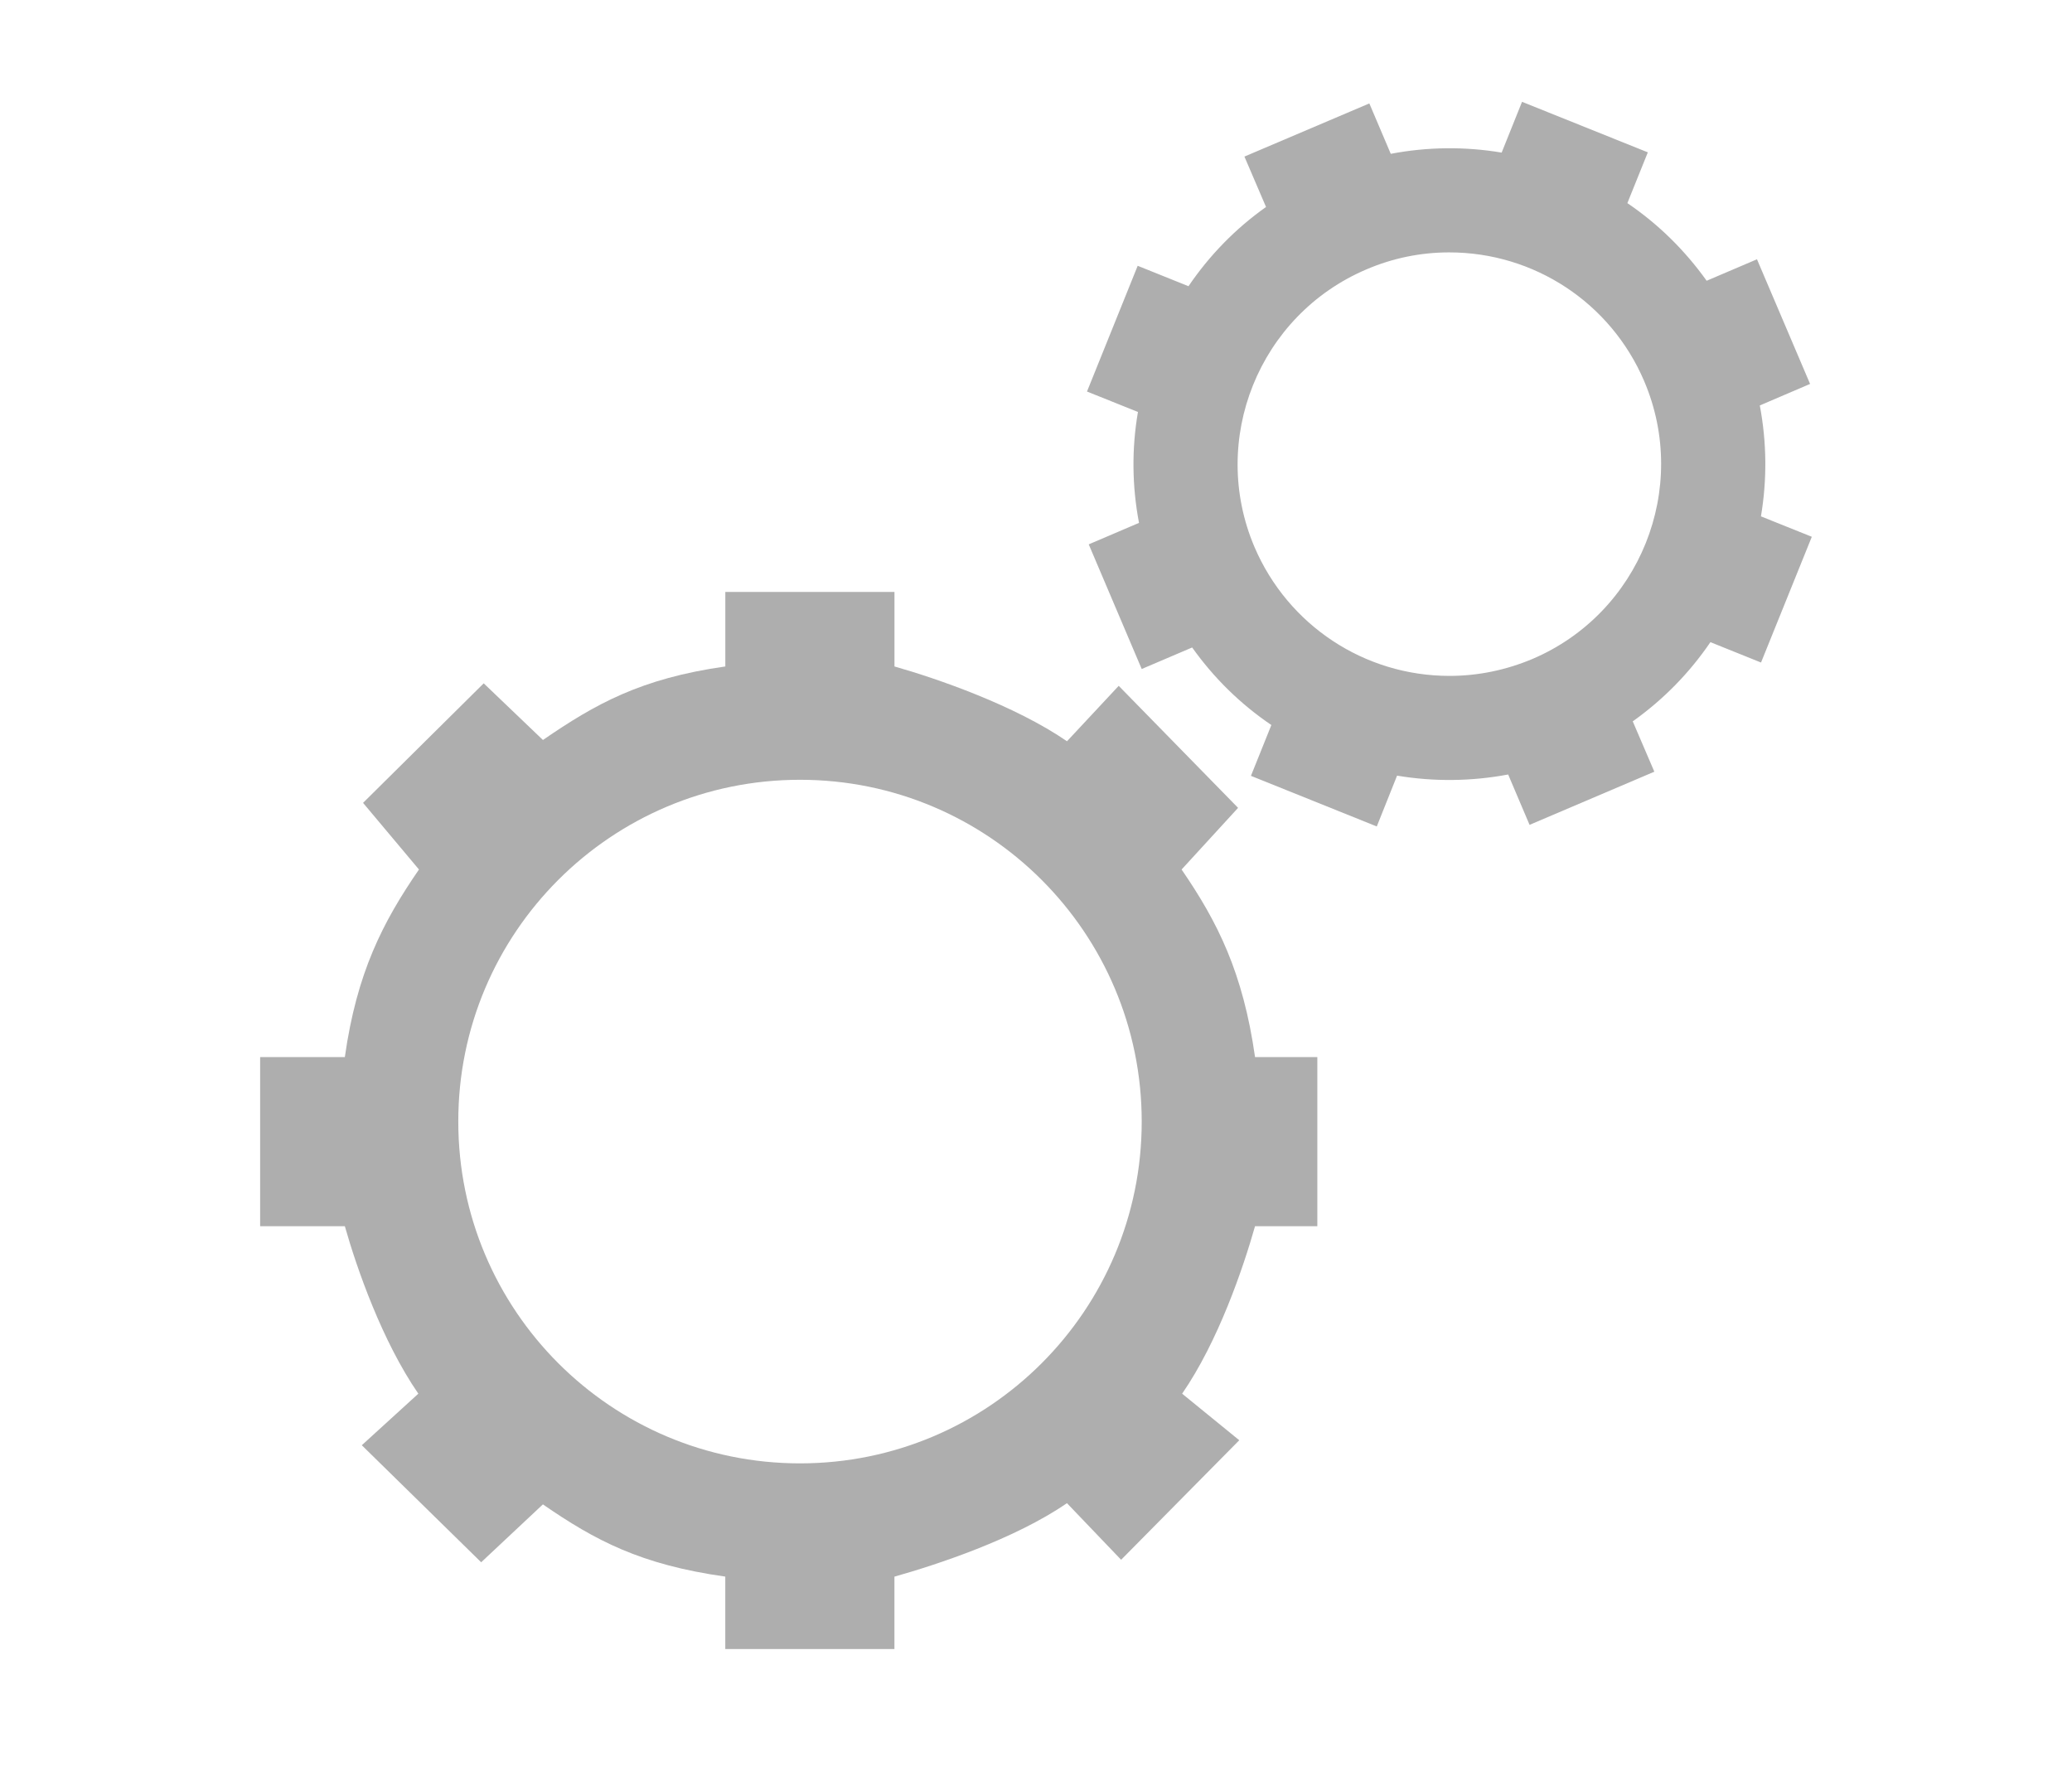
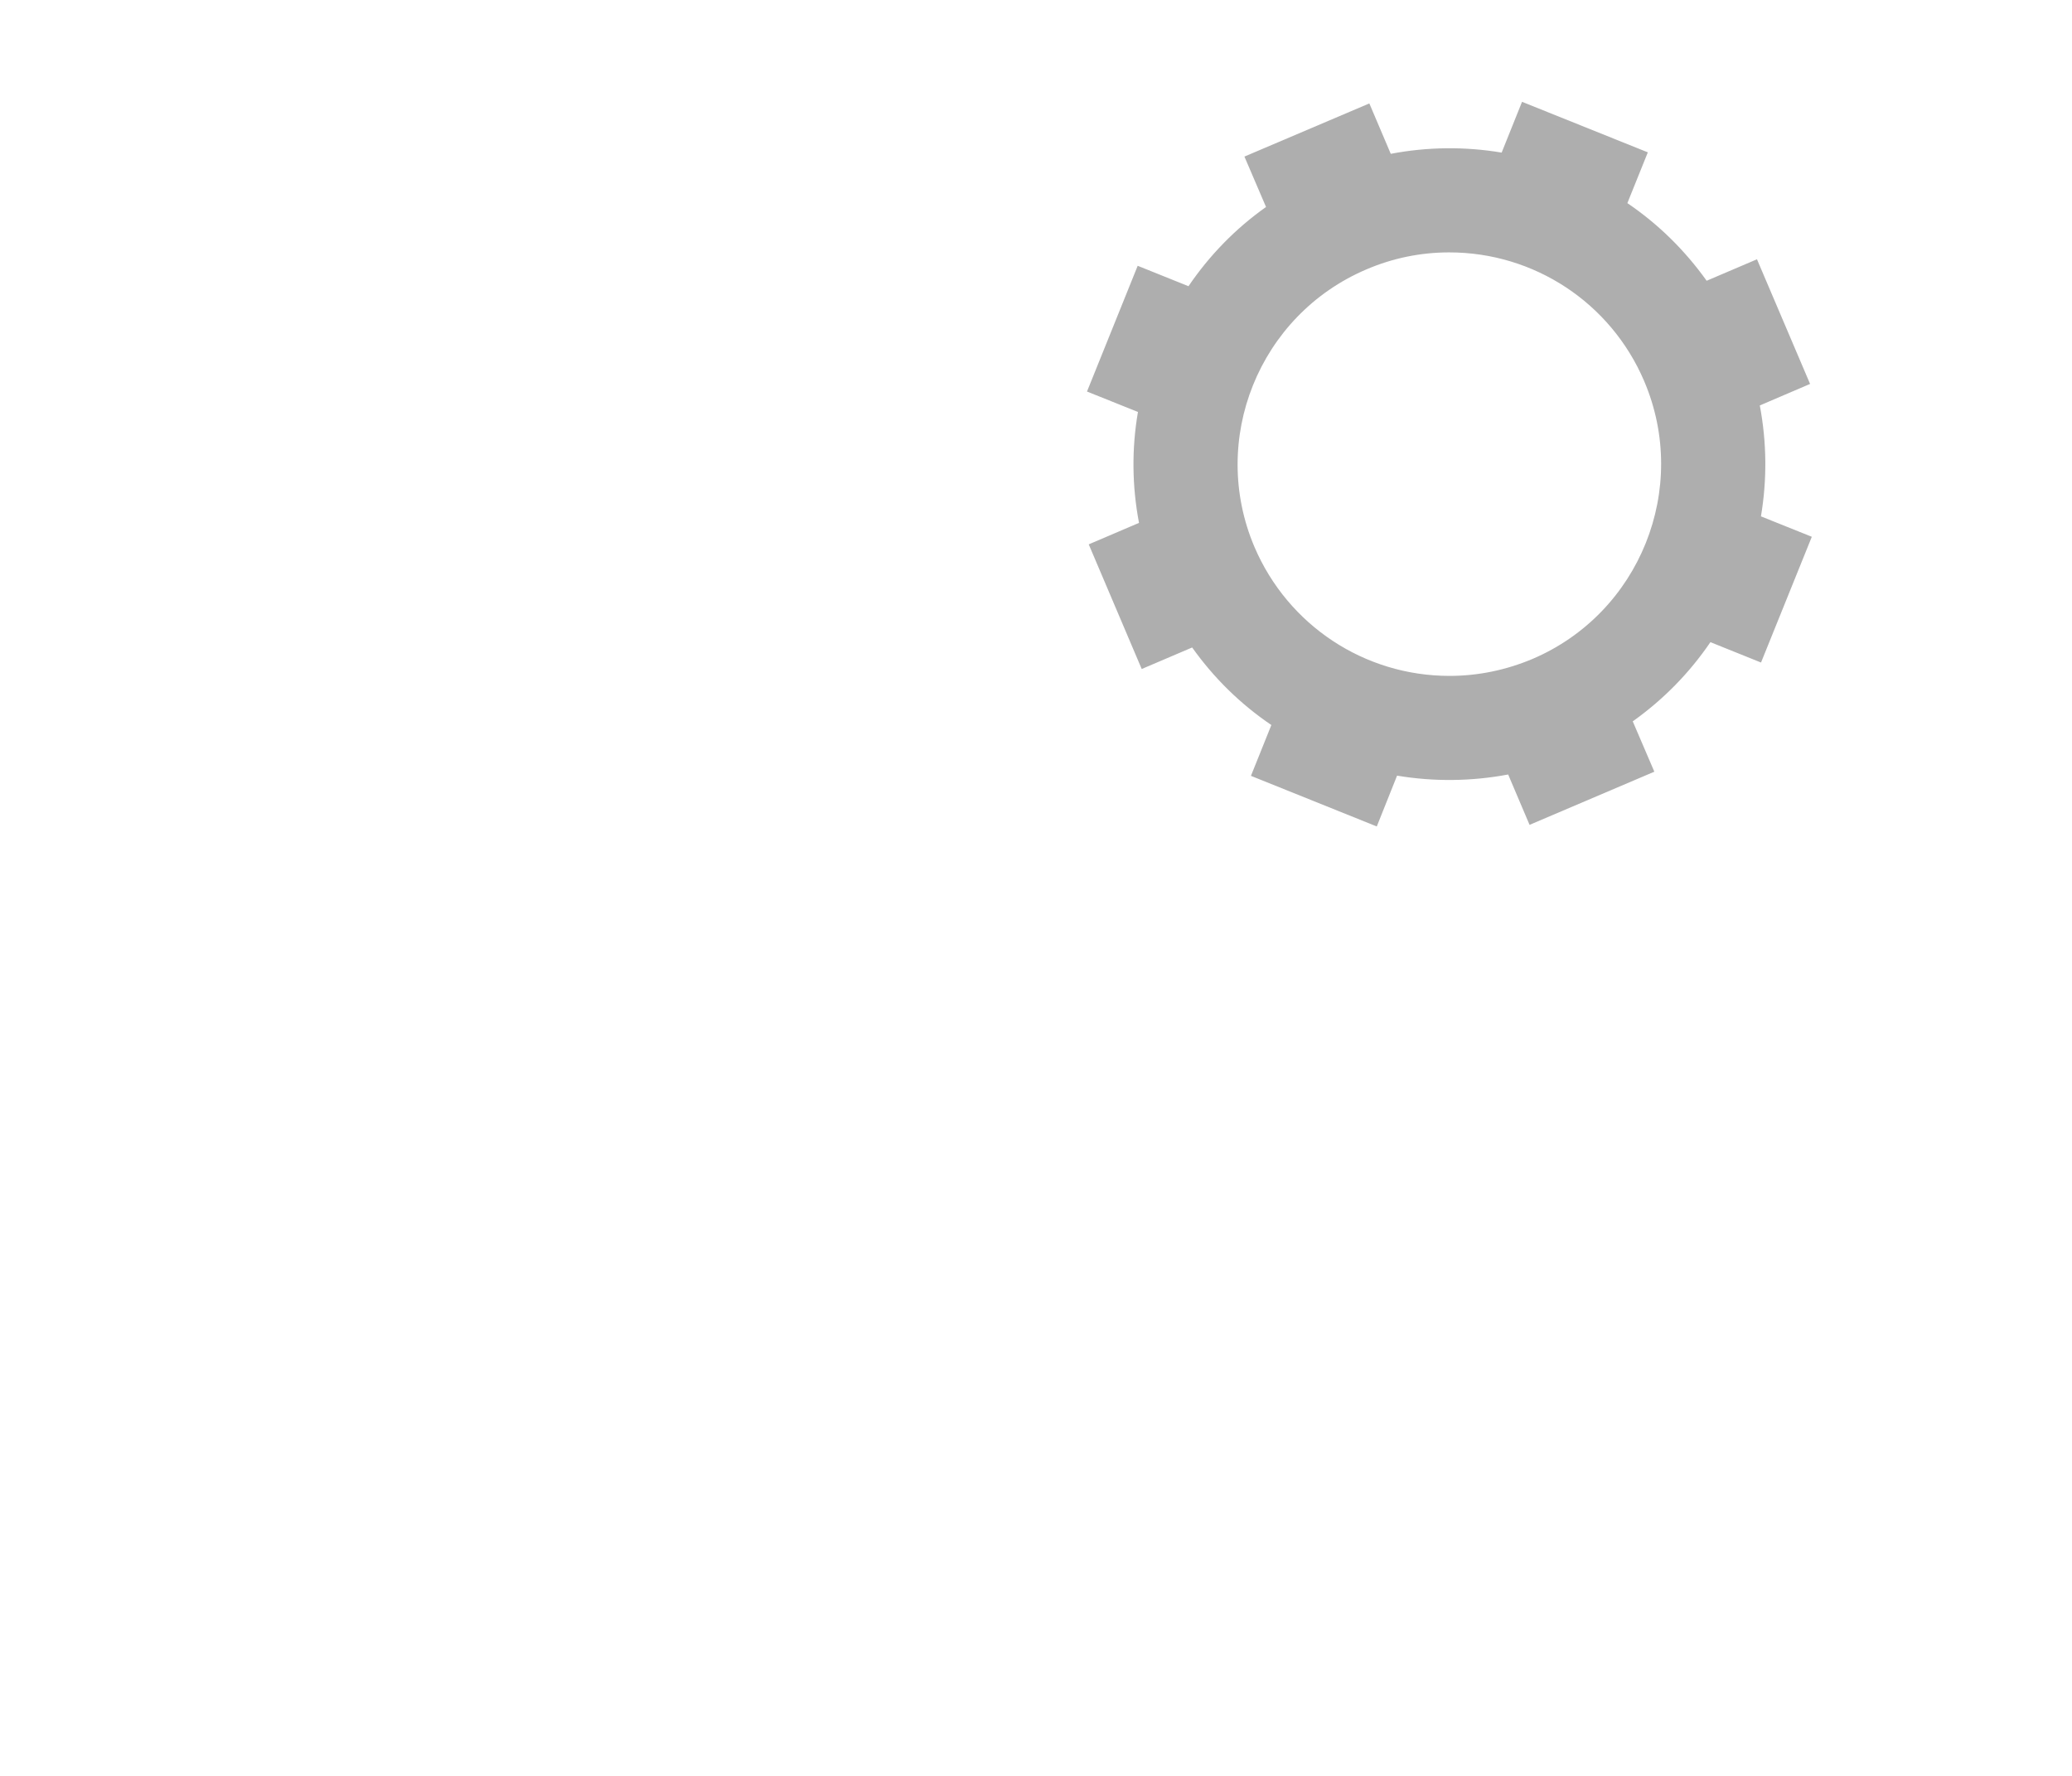
<svg xmlns="http://www.w3.org/2000/svg" xmlns:xlink="http://www.w3.org/1999/xlink" version="1.1" id="Capa_1" x="0px" y="0px" width="49px" height="42px" viewBox="0 0 49 42" xml:space="preserve">
  <g>
    <defs>
      <rect id="SVGID_23_" width="49" height="42" />
    </defs>
    <clipPath id="SVGID_1_">
      <use xlink:href="#SVGID_23_" overflow="visible" />
    </clipPath>
    <g clip-path="url(#SVGID_1_)">
      <g>
-         <path fill="#AEAEAE" d="M9.893,32.961l-1.337,1.219l2.823,2.768l1.46-1.369c1.238,0.854,2.313,1.426,4.313,1.708V39h4v-1.712 c1-0.282,2.84-0.885,4.08-1.738l1.281,1.339l2.794-2.827l-1.351-1.101C28.81,31.721,29.396,30,29.68,29h1.473v-4H29.68 c-0.284-2-0.885-3.195-1.737-4.436l1.336-1.458l-2.823-2.886l-1.223,1.311c-1.24-0.852-3.08-1.485-4.08-1.769V14h-4v1.762 c-2,0.284-3.075,0.888-4.313,1.739l-1.401-1.34l-2.853,2.827l1.322,1.576C9.054,21.805,8.438,23,8.155,25H6.152v4h2.003 C8.438,30,9.039,31.722,9.893,32.961z M18.919,18.442c4.465,0,8.081,3.62,8.081,8.084c0,4.464-3.616,8.083-8.081,8.083 c-4.466,0-8.081-3.619-8.081-8.083C10.834,22.062,14.453,18.442,18.919,18.442z" />
        <path fill="#AEAEAE" d="M41.617,9.589l1.189-0.509L41.55,6.132l-1.19,0.508c-0.516-0.721-1.141-1.338-1.875-1.836l0.484-1.201 l-2.975-1.195l-0.482,1.201c-0.867-0.146-1.76-0.136-2.622,0.029l-0.507-1.192l-2.954,1.257l0.511,1.192 c-0.723,0.512-1.336,1.142-1.834,1.874l-1.201-0.483l-1.199,2.974l1.205,0.483c-0.15,0.873-0.14,1.754,0.025,2.623l-1.189,0.508 L27,15.822l1.193-0.509c0.514,0.722,1.141,1.338,1.873,1.834l-0.483,1.202l2.976,1.197l0.48-1.202 c0.868,0.146,1.762,0.136,2.627-0.027l0.506,1.191l2.951-1.257l-0.511-1.191c0.722-0.513,1.339-1.142,1.837-1.873l1.197,0.482 l1.201-2.974l-1.203-0.483C41.791,11.338,41.781,10.458,41.617,9.589z M36.244,15.583c-0.631,0.266-1.293,0.402-1.965,0.402 c-2.011,0-3.818-1.195-4.611-3.045c-1.082-2.539,0.104-5.486,2.646-6.569c0.623-0.267,1.284-0.402,1.959-0.402 c2.012,0,3.82,1.195,4.609,3.043C39.965,11.551,38.781,14.499,36.244,15.583z" />
      </g>
    </g>
  </g>
</svg>